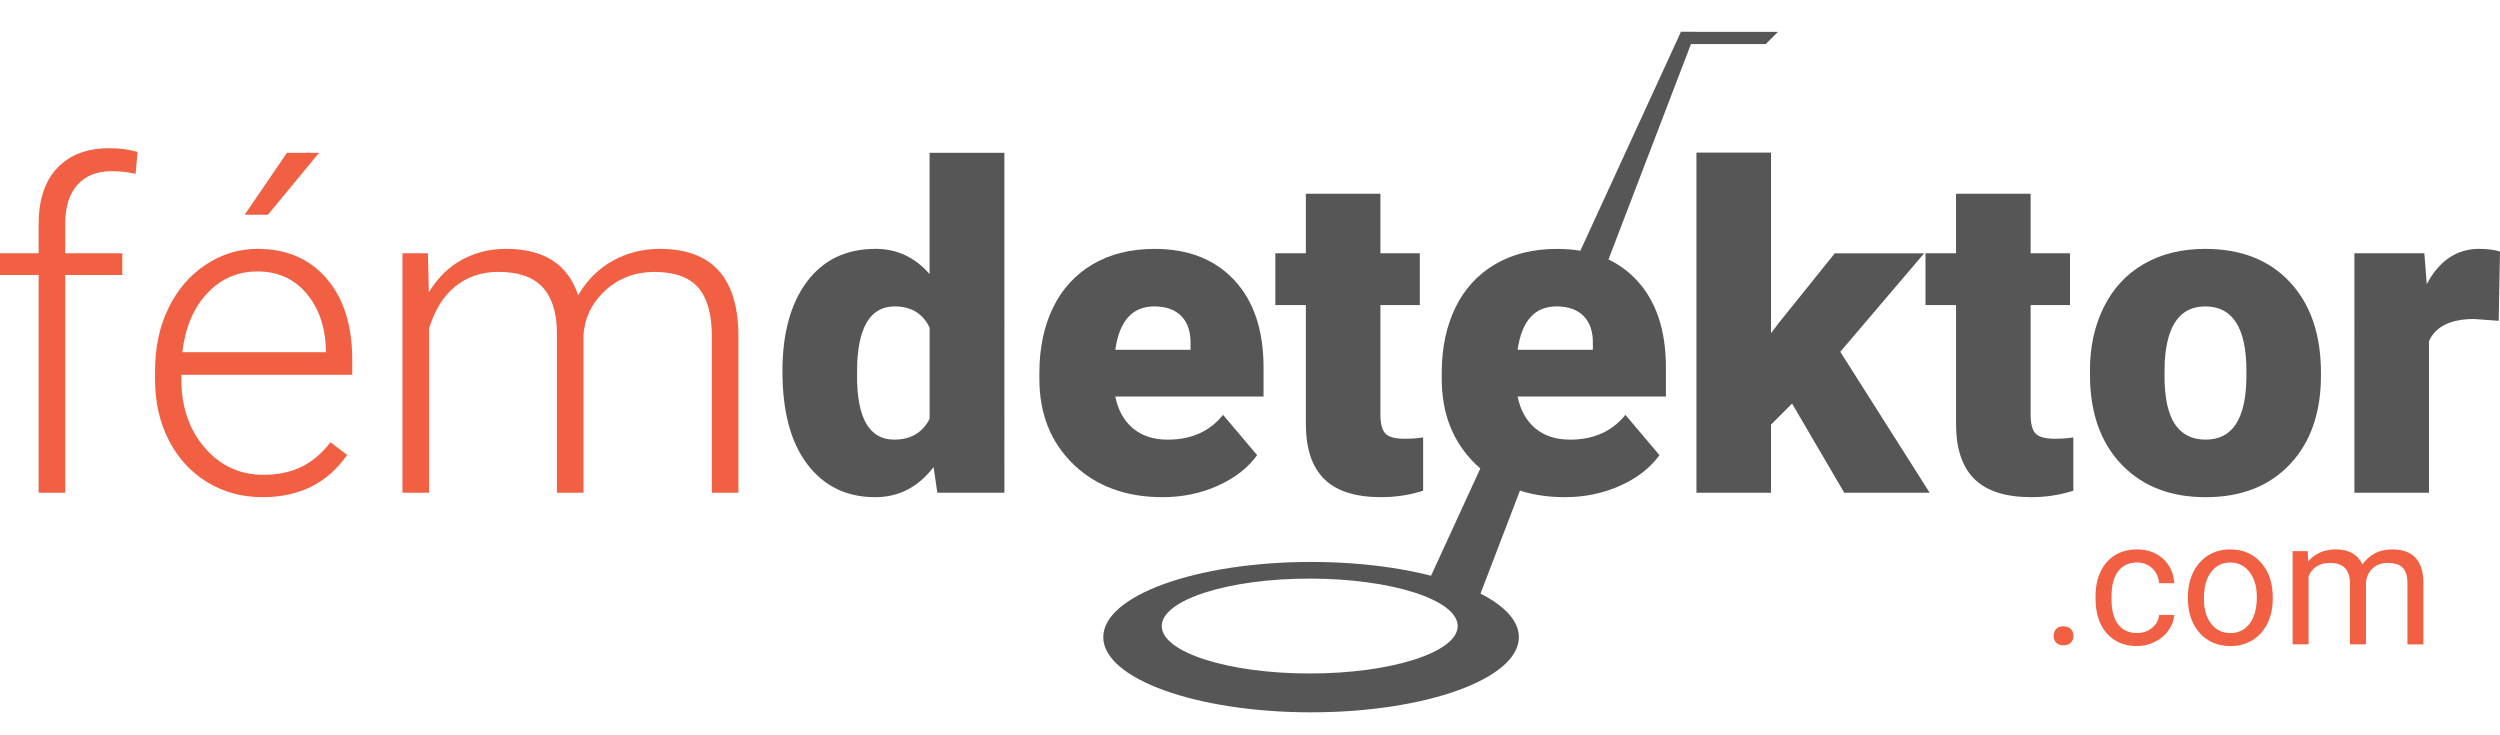
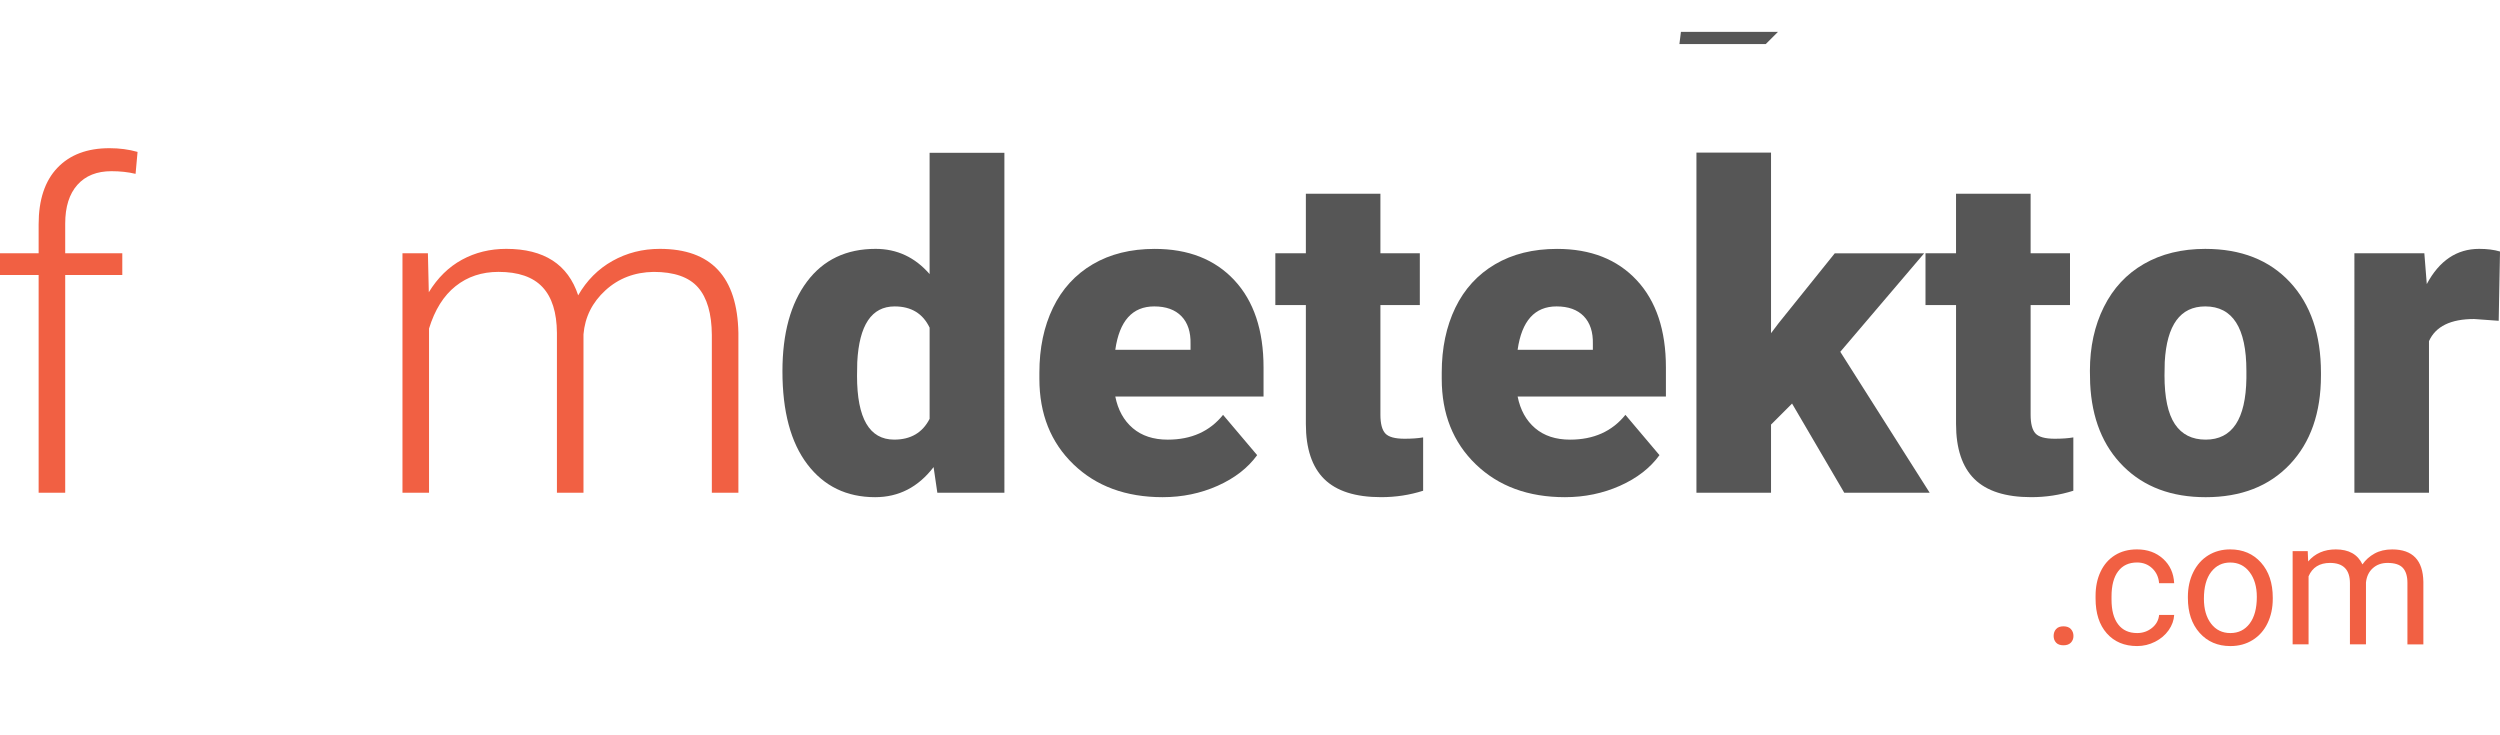
<svg xmlns="http://www.w3.org/2000/svg" version="1.1" x="0px" y="0px" width="170px" height="50px" viewBox="0.066 -2.167 170 50" enable-background="new 0.066 -2.167 170 50" xml:space="preserve">
  <defs>
</defs>
  <g>
    <g>
-       <path fill="#565656" d="M97.369,37l3,2.167l3.797-9.914h-3.238L97.369,37z M114.369,0l-7.318,15.926h2.219L115.369,0H114.369z" />
-     </g>
+       </g>
  </g>
  <path fill="#F16043" d="M2.693,31.34V16.532H0v-1.475h2.693v-1.971c0-1.666,0.424-2.945,1.272-3.837  c0.848-0.893,2.029-1.339,3.544-1.339c0.682,0,1.319,0.084,1.911,0.253L9.285,9.655c-0.501-0.121-1.048-0.181-1.64-0.181  c-0.993,0-1.766,0.31-2.317,0.928S4.5,11.898,4.5,13.035v2.022h3.882v1.475H4.5V31.34H2.693z" />
-   <path fill="#F16043" d="M17.908,31.641c-1.384,0-2.636-0.341-3.754-1.022c-1.119-0.683-1.989-1.633-2.611-2.853  c-0.623-1.219-0.933-2.585-0.933-4.101v-0.647c0-1.565,0.303-2.975,0.91-4.229c0.607-1.254,1.452-2.24,2.536-2.957  c1.083-0.717,2.257-1.076,3.521-1.076c1.977,0,3.544,0.675,4.703,2.024c1.159,1.35,1.738,3.193,1.738,5.53v1.008H12.4v0.346  c0,1.846,0.529,3.384,1.588,4.612c1.058,1.229,2.39,1.844,3.995,1.844c0.963,0,1.813-0.176,2.551-0.526  c0.738-0.352,1.407-0.914,2.009-1.686l1.128,0.857C22.347,30.683,20.426,31.641,17.908,31.641z M17.577,16.291  c-1.354,0-2.496,0.497-3.423,1.49c-0.928,0.993-1.493,2.328-1.693,4.003h9.767v-0.195c-0.05-1.565-0.497-2.839-1.339-3.822  C20.045,16.783,18.941,16.291,17.577,16.291z M19.578,8.225h2.182l-3.476,4.213l-1.58-0.007L19.578,8.225z" />
  <path fill="#F16043" d="M29.164,15.057l0.061,2.648c0.602-0.983,1.354-1.72,2.257-2.212c0.903-0.492,1.906-0.737,3.009-0.737  c2.568,0,4.199,1.053,4.891,3.16c0.582-1.013,1.359-1.793,2.333-2.34c0.973-0.546,2.046-0.82,3.22-0.82  c3.492,0,5.272,1.906,5.342,5.718V31.34h-1.806V20.61c-0.01-1.454-0.324-2.533-0.94-3.235c-0.617-0.702-1.623-1.053-3.018-1.053  c-1.294,0.02-2.388,0.439-3.28,1.256c-0.893,0.818-1.39,1.813-1.49,2.987V31.34h-1.806V20.475c-0.01-1.395-0.338-2.435-0.985-3.123  c-0.647-0.687-1.643-1.031-2.987-1.031c-1.134,0-2.107,0.323-2.919,0.971c-0.813,0.647-1.415,1.608-1.806,2.882V31.34h-1.806V15.057  H29.164z" />
  <path fill="#565656" d="M53.272,23.078c0-2.578,0.557-4.61,1.67-6.095c1.113-1.485,2.668-2.227,4.665-2.227  c1.455,0,2.679,0.572,3.672,1.715V8.225h5.086V31.34h-4.56l-0.255-1.745c-1.044,1.363-2.368,2.046-3.973,2.046  c-1.937,0-3.471-0.742-4.605-2.228C53.839,27.929,53.272,25.817,53.272,23.078z M58.344,23.394c0,2.89,0.843,4.333,2.528,4.333  c1.124,0,1.926-0.471,2.408-1.414v-6.2c-0.461-0.963-1.254-1.444-2.378-1.444c-1.565,0-2.413,1.264-2.543,3.792L58.344,23.394z" />
  <path fill="#565656" d="M79.126,31.641c-2.498,0-4.52-0.745-6.065-2.234c-1.545-1.49-2.317-3.429-2.317-5.816v-0.421  c0-1.666,0.309-3.135,0.925-4.409c0.617-1.274,1.518-2.26,2.702-2.957c1.184-0.697,2.588-1.046,4.213-1.046  c2.288,0,4.093,0.709,5.417,2.129c1.324,1.419,1.986,3.398,1.986,5.937v1.972H75.906c0.181,0.912,0.577,1.631,1.189,2.152  c0.612,0.521,1.404,0.781,2.377,0.781c1.605,0,2.859-0.561,3.762-1.686l2.318,2.74c-0.633,0.872-1.528,1.566-2.687,2.084  C81.707,31.382,80.46,31.641,79.126,31.641z M78.554,18.669c-1.485,0-2.368,0.983-2.648,2.949h5.117v-0.391  c0.02-0.813-0.186-1.442-0.617-1.889C79.974,18.892,79.357,18.669,78.554,18.669z" />
  <path fill="#565656" d="M93.934,11.009v4.048h2.68v3.521h-2.68v7.45c0,0.611,0.111,1.037,0.332,1.278s0.656,0.361,1.309,0.361  c0.502,0,0.924-0.03,1.264-0.091v3.627c-0.912,0.291-1.865,0.437-2.857,0.437c-1.746,0-3.035-0.411-3.869-1.233  c-0.832-0.822-1.248-2.072-1.248-3.748v-8.081h-2.076v-3.521h2.076v-4.048H93.934z" />
  <path fill="#565656" d="M106.484,31.641c-2.498,0-4.52-0.745-6.064-2.234c-1.545-1.49-2.316-3.429-2.316-5.816v-0.421  c0-1.666,0.309-3.135,0.924-4.409c0.617-1.274,1.518-2.26,2.703-2.957c1.184-0.697,2.588-1.046,4.213-1.046  c2.287,0,4.094,0.709,5.418,2.129c1.324,1.419,1.986,3.398,1.986,5.937v1.972h-10.084c0.182,0.912,0.578,1.631,1.189,2.152  s1.404,0.781,2.377,0.781c1.605,0,2.859-0.561,3.764-1.686l2.316,2.74c-0.631,0.872-1.527,1.566-2.686,2.084  C109.066,31.382,107.818,31.641,106.484,31.641z M105.912,18.669c-1.484,0-2.367,0.983-2.648,2.949h5.117v-0.391  c0.02-0.813-0.186-1.442-0.617-1.889C107.332,18.892,106.715,18.669,105.912,18.669z" />
  <path fill="#565656" d="M121.926,25.275l-1.43,1.429v4.636h-5.072V8.21h5.072v12.28l0.512-0.677l3.822-4.755h6.078l-5.703,6.697  l6.08,9.586h-5.809L121.926,25.275z" />
  <path fill="#565656" d="M138.148,11.009v4.048h2.678v3.521h-2.678v7.45c0,0.611,0.109,1.037,0.33,1.278s0.656,0.361,1.309,0.361  c0.502,0,0.924-0.03,1.266-0.091v3.627c-0.914,0.291-1.867,0.437-2.859,0.437c-1.746,0-3.035-0.411-3.869-1.233  c-0.832-0.822-1.248-2.072-1.248-3.748v-8.081H131v-3.521h2.076v-4.048H138.148z" />
  <path fill="#565656" d="M142.18,23.048c0-1.625,0.316-3.072,0.949-4.341c0.631-1.269,1.539-2.245,2.723-2.927  c1.184-0.682,2.574-1.023,4.17-1.023c2.438,0,4.357,0.755,5.764,2.265c1.404,1.51,2.105,3.564,2.105,6.163v0.181  c0,2.538-0.705,4.552-2.113,6.042c-1.41,1.489-3.318,2.234-5.727,2.234c-2.316,0-4.178-0.694-5.582-2.084  c-1.406-1.39-2.162-3.272-2.273-5.651L142.18,23.048z M147.252,23.364c0,1.504,0.236,2.608,0.707,3.311s1.168,1.053,2.092,1.053  c1.807,0,2.729-1.389,2.77-4.168v-0.512c0-2.919-0.934-4.379-2.799-4.379c-1.695,0-2.613,1.259-2.754,3.777L147.252,23.364z" />
  <path fill="#565656" d="M169.977,19.647l-1.67-0.121c-1.596,0-2.619,0.502-3.07,1.505V31.34h-5.072V15.057h4.756l0.166,2.092  c0.852-1.595,2.041-2.393,3.566-2.393c0.541,0,1.012,0.06,1.414,0.18L169.977,19.647z" />
  <path fill="#F16043" d="M139.713,41.08c0-0.188,0.055-0.344,0.166-0.469s0.279-0.188,0.502-0.188s0.391,0.063,0.506,0.188  s0.174,0.281,0.174,0.469c0,0.18-0.059,0.33-0.174,0.451s-0.283,0.182-0.506,0.182s-0.391-0.061-0.502-0.182  S139.713,41.26,139.713,41.08z" />
  <path fill="#F16043" d="M145.391,40.881c0.387,0,0.723-0.117,1.014-0.352c0.287-0.234,0.447-0.527,0.48-0.879h1.025  c-0.021,0.363-0.146,0.709-0.375,1.037c-0.232,0.328-0.539,0.59-0.924,0.785s-0.793,0.293-1.221,0.293  c-0.865,0-1.551-0.288-2.061-0.864s-0.764-1.364-0.764-2.364v-0.182c0-0.617,0.111-1.166,0.34-1.646  c0.225-0.48,0.551-0.854,0.975-1.119s0.924-0.398,1.504-0.398c0.709,0,1.301,0.213,1.771,0.639s0.721,0.979,0.754,1.658h-1.025  c-0.033-0.41-0.188-0.747-0.467-1.011s-0.623-0.396-1.033-0.396c-0.551,0-0.979,0.198-1.281,0.595s-0.453,0.97-0.453,1.72v0.205  c0,0.73,0.148,1.293,0.451,1.688C144.4,40.684,144.83,40.881,145.391,40.881z" />
  <path fill="#F16043" d="M148.842,38.42c0-0.621,0.121-1.18,0.365-1.676s0.584-0.879,1.02-1.148s0.934-0.404,1.492-0.404  c0.863,0,1.561,0.299,2.094,0.896s0.801,1.393,0.801,2.385v0.076c0,0.617-0.119,1.171-0.355,1.661s-0.574,0.872-1.014,1.146  s-0.943,0.41-1.514,0.41c-0.859,0-1.557-0.299-2.09-0.896s-0.799-1.389-0.799-2.373V38.42z M149.932,38.549  c0,0.703,0.162,1.268,0.488,1.693s0.764,0.639,1.311,0.639c0.551,0,0.988-0.216,1.313-0.647s0.486-1.036,0.486-1.813  c0-0.695-0.166-1.259-0.496-1.69s-0.768-0.647-1.314-0.647c-0.535,0-0.967,0.213-1.295,0.639S149.932,37.756,149.932,38.549z" />
  <path fill="#F16043" d="M156.992,35.309l0.029,0.703c0.465-0.547,1.092-0.82,1.881-0.82c0.887,0,1.49,0.34,1.811,1.02  c0.211-0.305,0.484-0.551,0.822-0.738s0.738-0.281,1.199-0.281c1.391,0,2.098,0.736,2.121,2.209v4.248h-1.084v-4.184  c0-0.453-0.104-0.792-0.311-1.017s-0.555-0.337-1.043-0.337c-0.402,0-0.736,0.12-1.002,0.36s-0.42,0.563-0.463,0.97v4.207h-1.09  v-4.154c0-0.922-0.451-1.383-1.354-1.383c-0.711,0-1.197,0.303-1.459,0.908v4.629h-1.084v-6.34H156.992z" />
  <g>
    <g>
-       <path fill="#565656" d="M89.219,36.045c-7.804,0-14.131,2.289-14.131,5.113s6.327,5.113,14.131,5.113    c7.805,0,14.131-2.289,14.131-5.113S97.023,36.045,89.219,36.045z M89.127,43.63c-5.556,0-10.061-1.445-10.061-3.225    c0-1.781,4.504-3.227,10.061-3.227c5.557,0,10.061,1.445,10.061,3.227C99.188,42.185,94.684,43.63,89.127,43.63z" />
-     </g>
+       </g>
  </g>
  <polygon fill="#565656" points="114.369,0 120.967,0 120.137,0.83 114.266,0.83 " />
</svg>